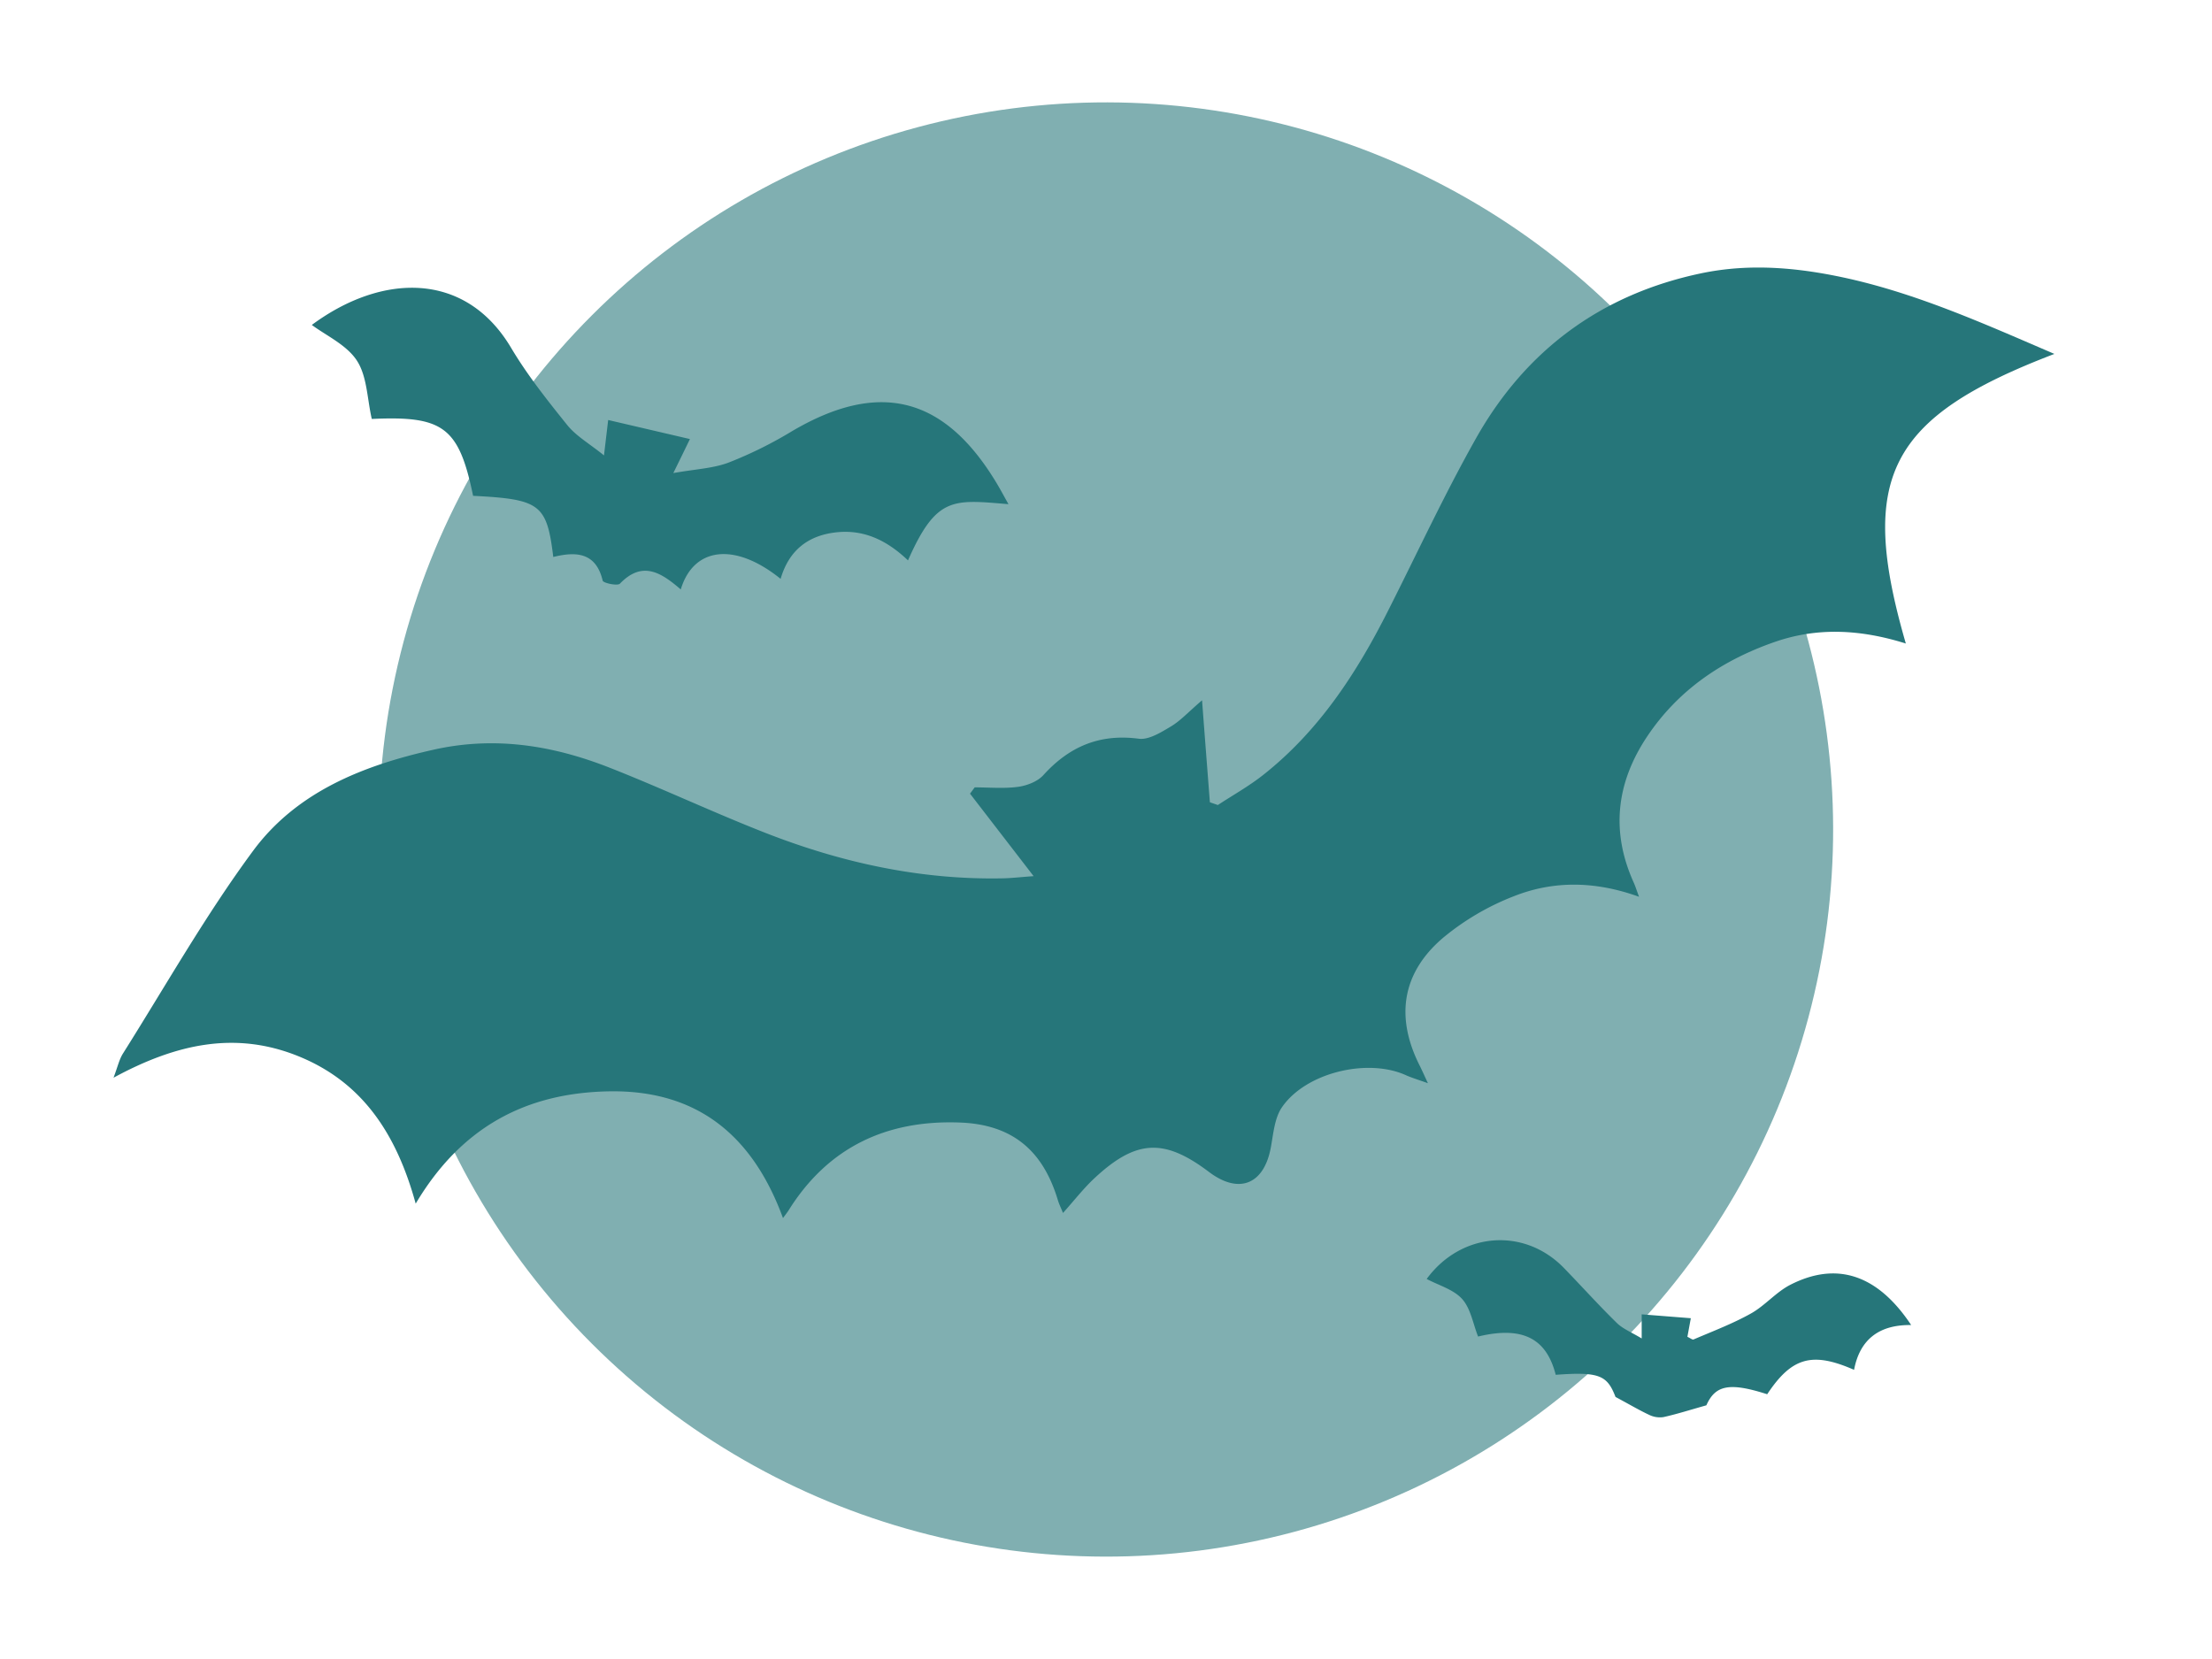
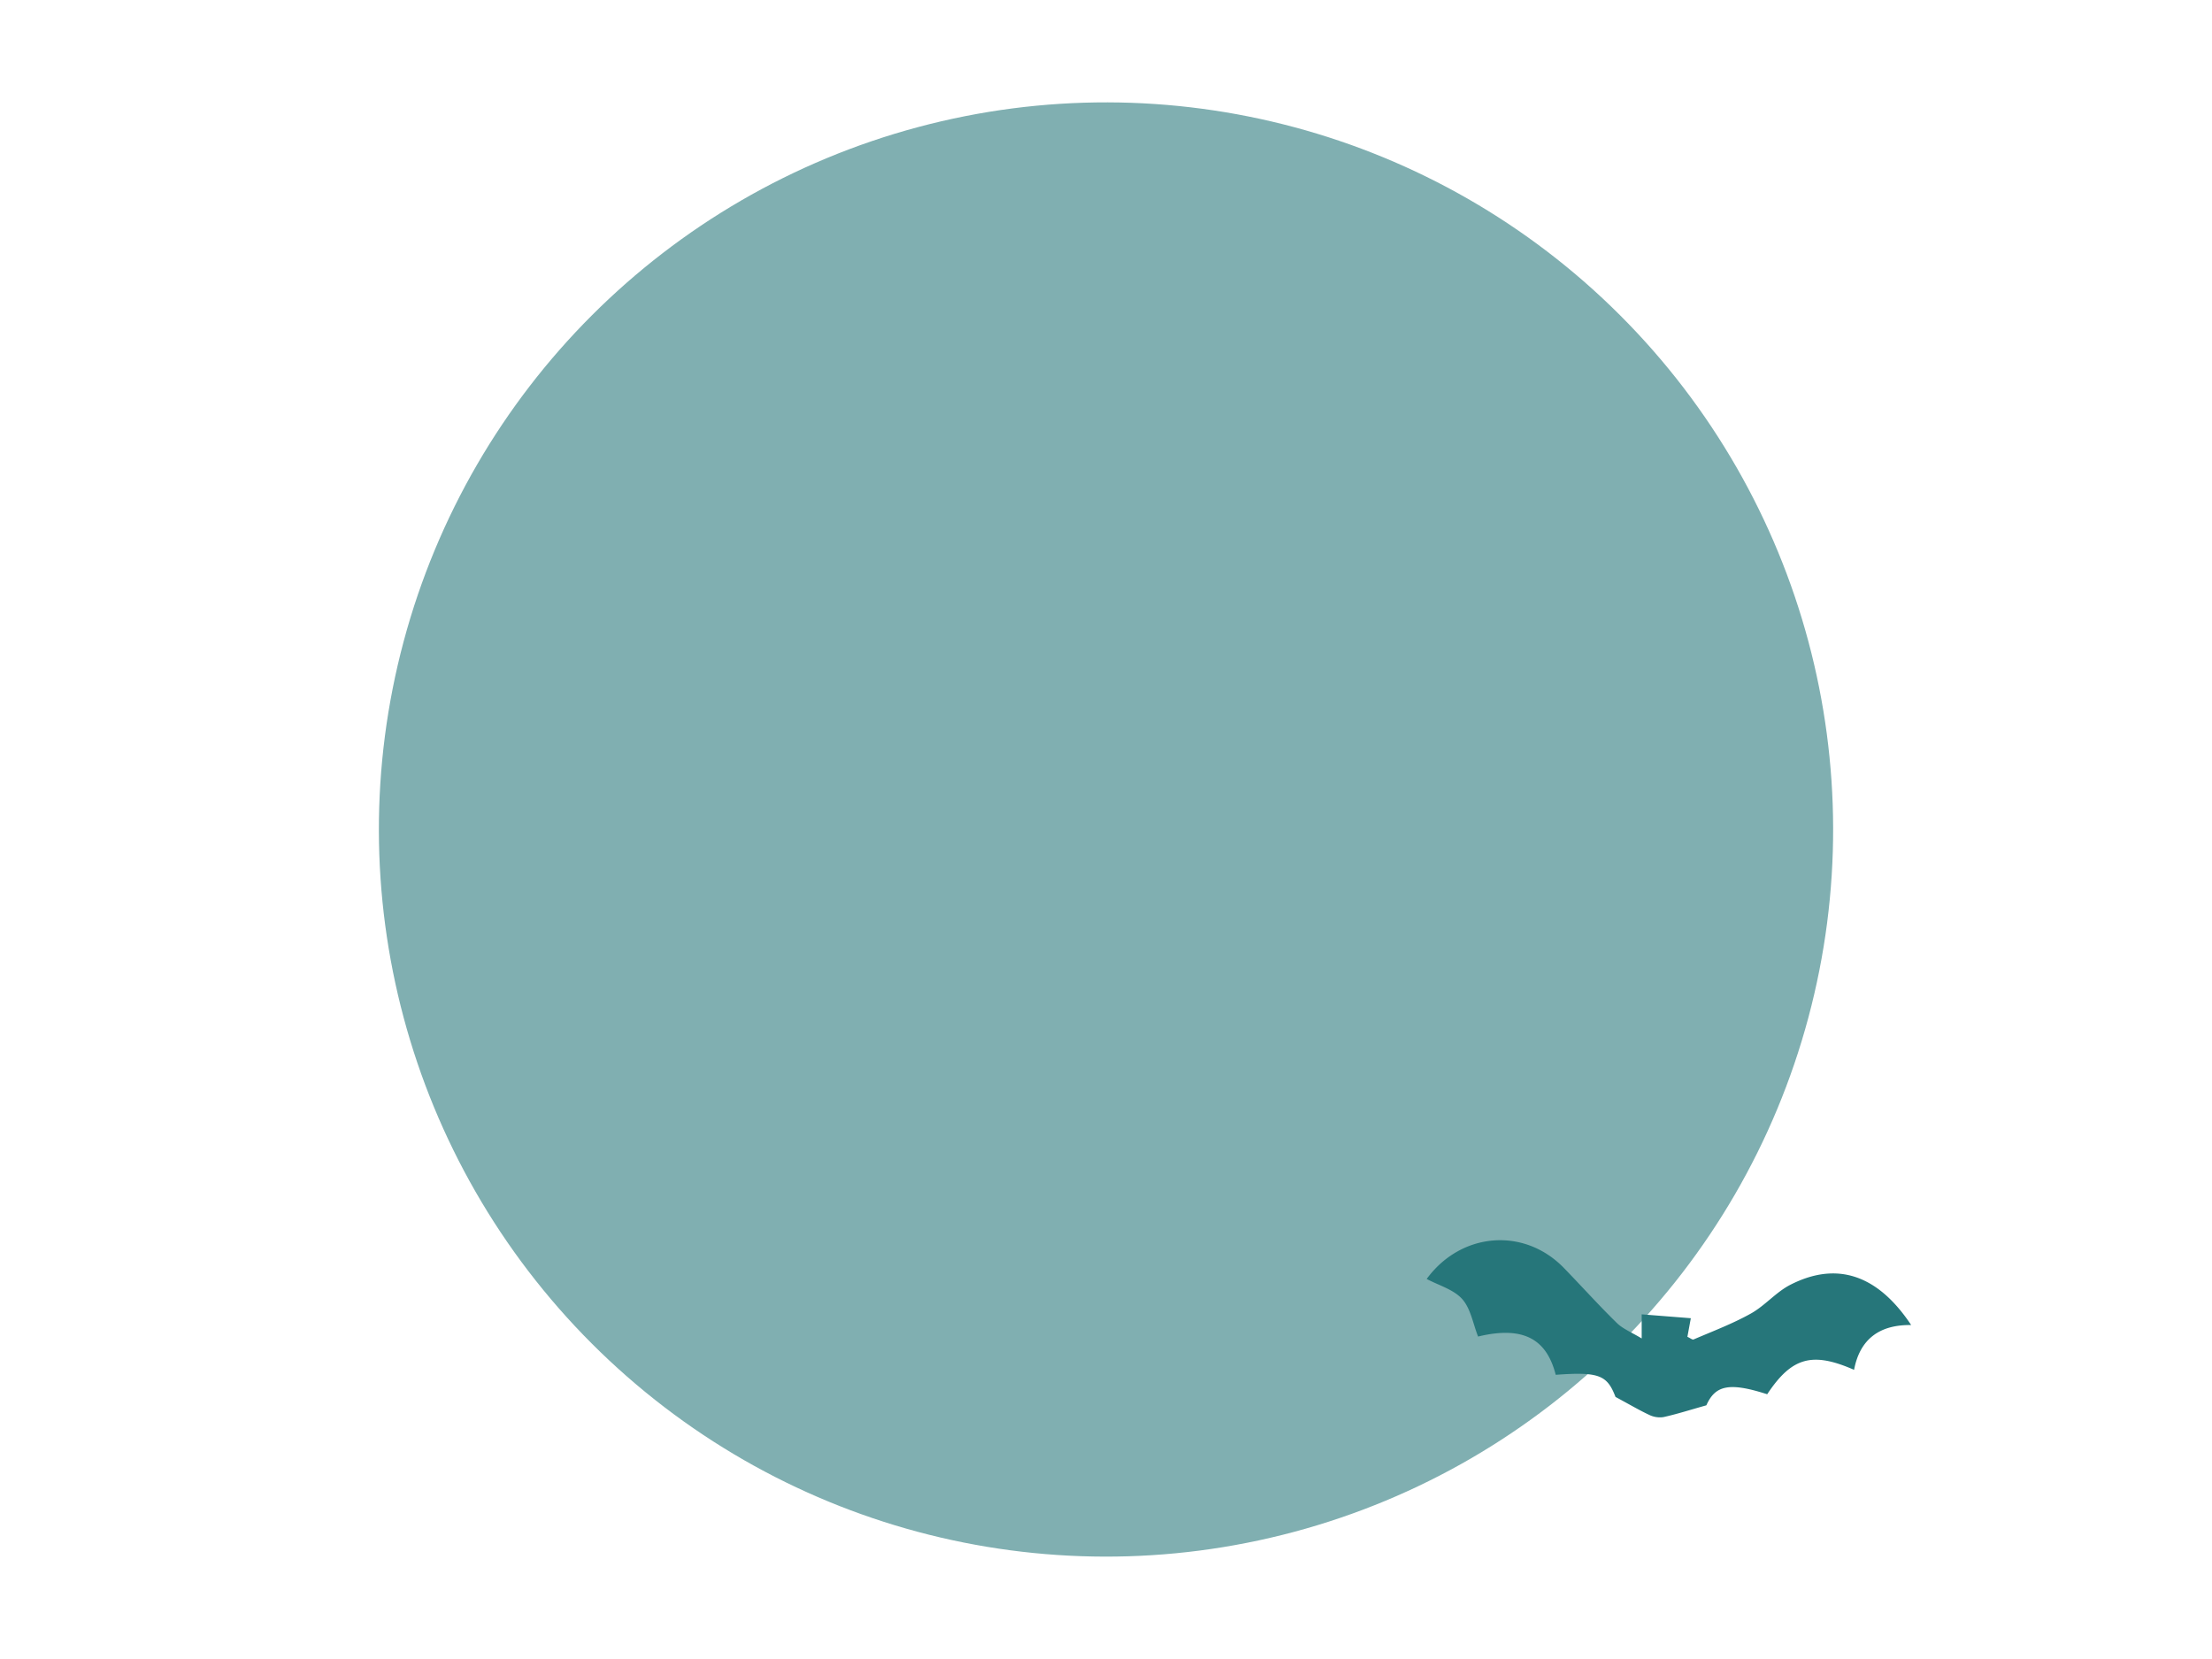
<svg xmlns="http://www.w3.org/2000/svg" id="Graphic" viewBox="0 0 800 600">
  <title>infographics</title>
  <circle cx="400" cy="300" r="262.97" transform="translate(-94.97 370.71) rotate(-45)" style="fill:#80afb1" />
-   <path d="M689.27,232.74c-16.42-5.16-31.95-5.91-47.24-.63-18.95,6.55-35,17.31-46.32,34.26-11.14,16.69-13.22,34.3-4.85,52.83.59,1.3,1,2.68,1.92,5.13-15.85-5.73-31-5.9-45.42-.14a92.12,92.12,0,0,0-25.67,15.16c-14.78,12.72-17,28.69-8.26,46,.78,1.57,1.5,3.17,3,6.41-3.7-1.33-6-2-8.19-3-13.87-6.12-36-.82-44.6,11.69-2.72,3.95-3.11,9.66-4.05,14.66-2.49,13.28-11.53,16.9-22.33,8.75-16.23-12.26-26.37-11.8-41.46,2.28-3.92,3.65-7.23,7.95-11.35,12.54-.73-1.8-1.45-3.25-1.9-4.77-5.44-18-16.61-27.23-35.37-27.93-26.45-1-47.68,8.85-62,31.8-.4.64-.88,1.23-2,2.75-11-30-31.15-46.42-63-45.83-29.64.54-53.2,12.62-69.84,40.61-7-25.47-19.4-43.94-42.28-53.26s-44.43-4.54-67,7.72c1.51-4,2.06-6.61,3.41-8.75,15.49-24.58,29.84-50,47.07-73.32,15.77-21.33,39.74-30.86,65.35-36.58,22.1-4.94,43.06-1.54,63.52,6.5,18.93,7.44,37.37,16.14,56.31,23.56,27.58,10.81,56.15,17.09,86,16.48,3-.06,5.91-.41,11.1-.79l-23-29.83,1.69-2.28c5.24,0,10.54.51,15.68-.19,3.24-.44,7.07-1.92,9.18-4.26,9.38-10.35,20.36-15,34.49-13.14,3.63.47,8-2.29,11.54-4.39s6.29-5.19,11.34-9.51c1,13.4,1.93,25.14,2.83,36.88l2.88,1c5.46-3.59,11.22-6.8,16.33-10.83,20.3-16,34-37.1,45.44-59.84,10.45-20.69,20.22-41.77,31.59-61.94,18-31.95,45.36-52.13,81.46-59.7,18-3.77,35.84-2,53.62,2C694.5,106.66,718.31,117.39,743,128,683,150.94,671.82,172.63,689.27,232.74Z" style="fill:#26767a" />
-   <rect width="800" height="600" style="fill:none" />
-   <path d="M218.44,164.7c.68-5.72,1.06-9,1.52-12.8l29.56,6.89c-1.76,3.63-3.25,6.69-6,12.3,8-1.43,14.39-1.67,20.06-3.82A148.44,148.44,0,0,0,286.35,156c31.51-18.6,55.19-12.72,74.1,18.75,1.41,2.35,2.69,4.77,4.28,7.59-20-1.66-26.05-3-36.34,20.33-7.17-6.83-15.33-11.14-25.43-10.2-10.58,1-17.61,6.48-20.64,16.88-16.66-13.45-31.55-11.42-36.11,3.83-6.86-5.89-13.76-10.66-22-2.1-.87.91-6-.2-6.24-1.07-2.44-10.33-9.74-10.59-17.87-8.57-2.34-19.12-4.72-20.88-29-22.12-5.14-24.87-10.8-29-36.64-27.8-1.68-7.29-1.68-15.37-5.36-21.06s-11-9-16.33-12.94c25.21-18.68,55.46-19.63,72.05,8.23,5.88,9.88,13.11,19,20.35,28C208.36,157.7,213.15,160.43,218.44,164.7Z" style="fill:#26767a" />
  <path d="M584.27,505.22c-3-7.83-5.87-9.17-21.62-8-3-11.66-10.32-18.15-28.08-13.84-1.83-4.61-2.66-10.11-5.76-13.57s-8.48-4.94-12.83-7.26c12.38-16.9,35.18-18.88,49.66-3.94,6.4,6.59,12.54,13.44,19.1,19.85,2.25,2.2,5.45,3.44,9,5.61v-8.72l17.77,1.4c-.53,2.86-.87,4.74-1.24,6.73,1,.43,1.79,1.14,2.24.95,7-3,14.12-5.69,20.71-9.37,5.1-2.84,9.08-7.73,14.24-10.38,16.85-8.63,31.64-3.69,43.74,14.54-11.45-.17-18.56,5.1-20.65,16.2-15.19-6.66-22.56-4.53-31.42,8.83-13.91-4.49-18.81-3.15-22,4-6.26,1.76-10.86,3.24-15.56,4.27a8.79,8.79,0,0,1-5.13-.82C593,510.1,589.65,508.11,584.27,505.22Z" style="fill:#26767a" />
</svg>